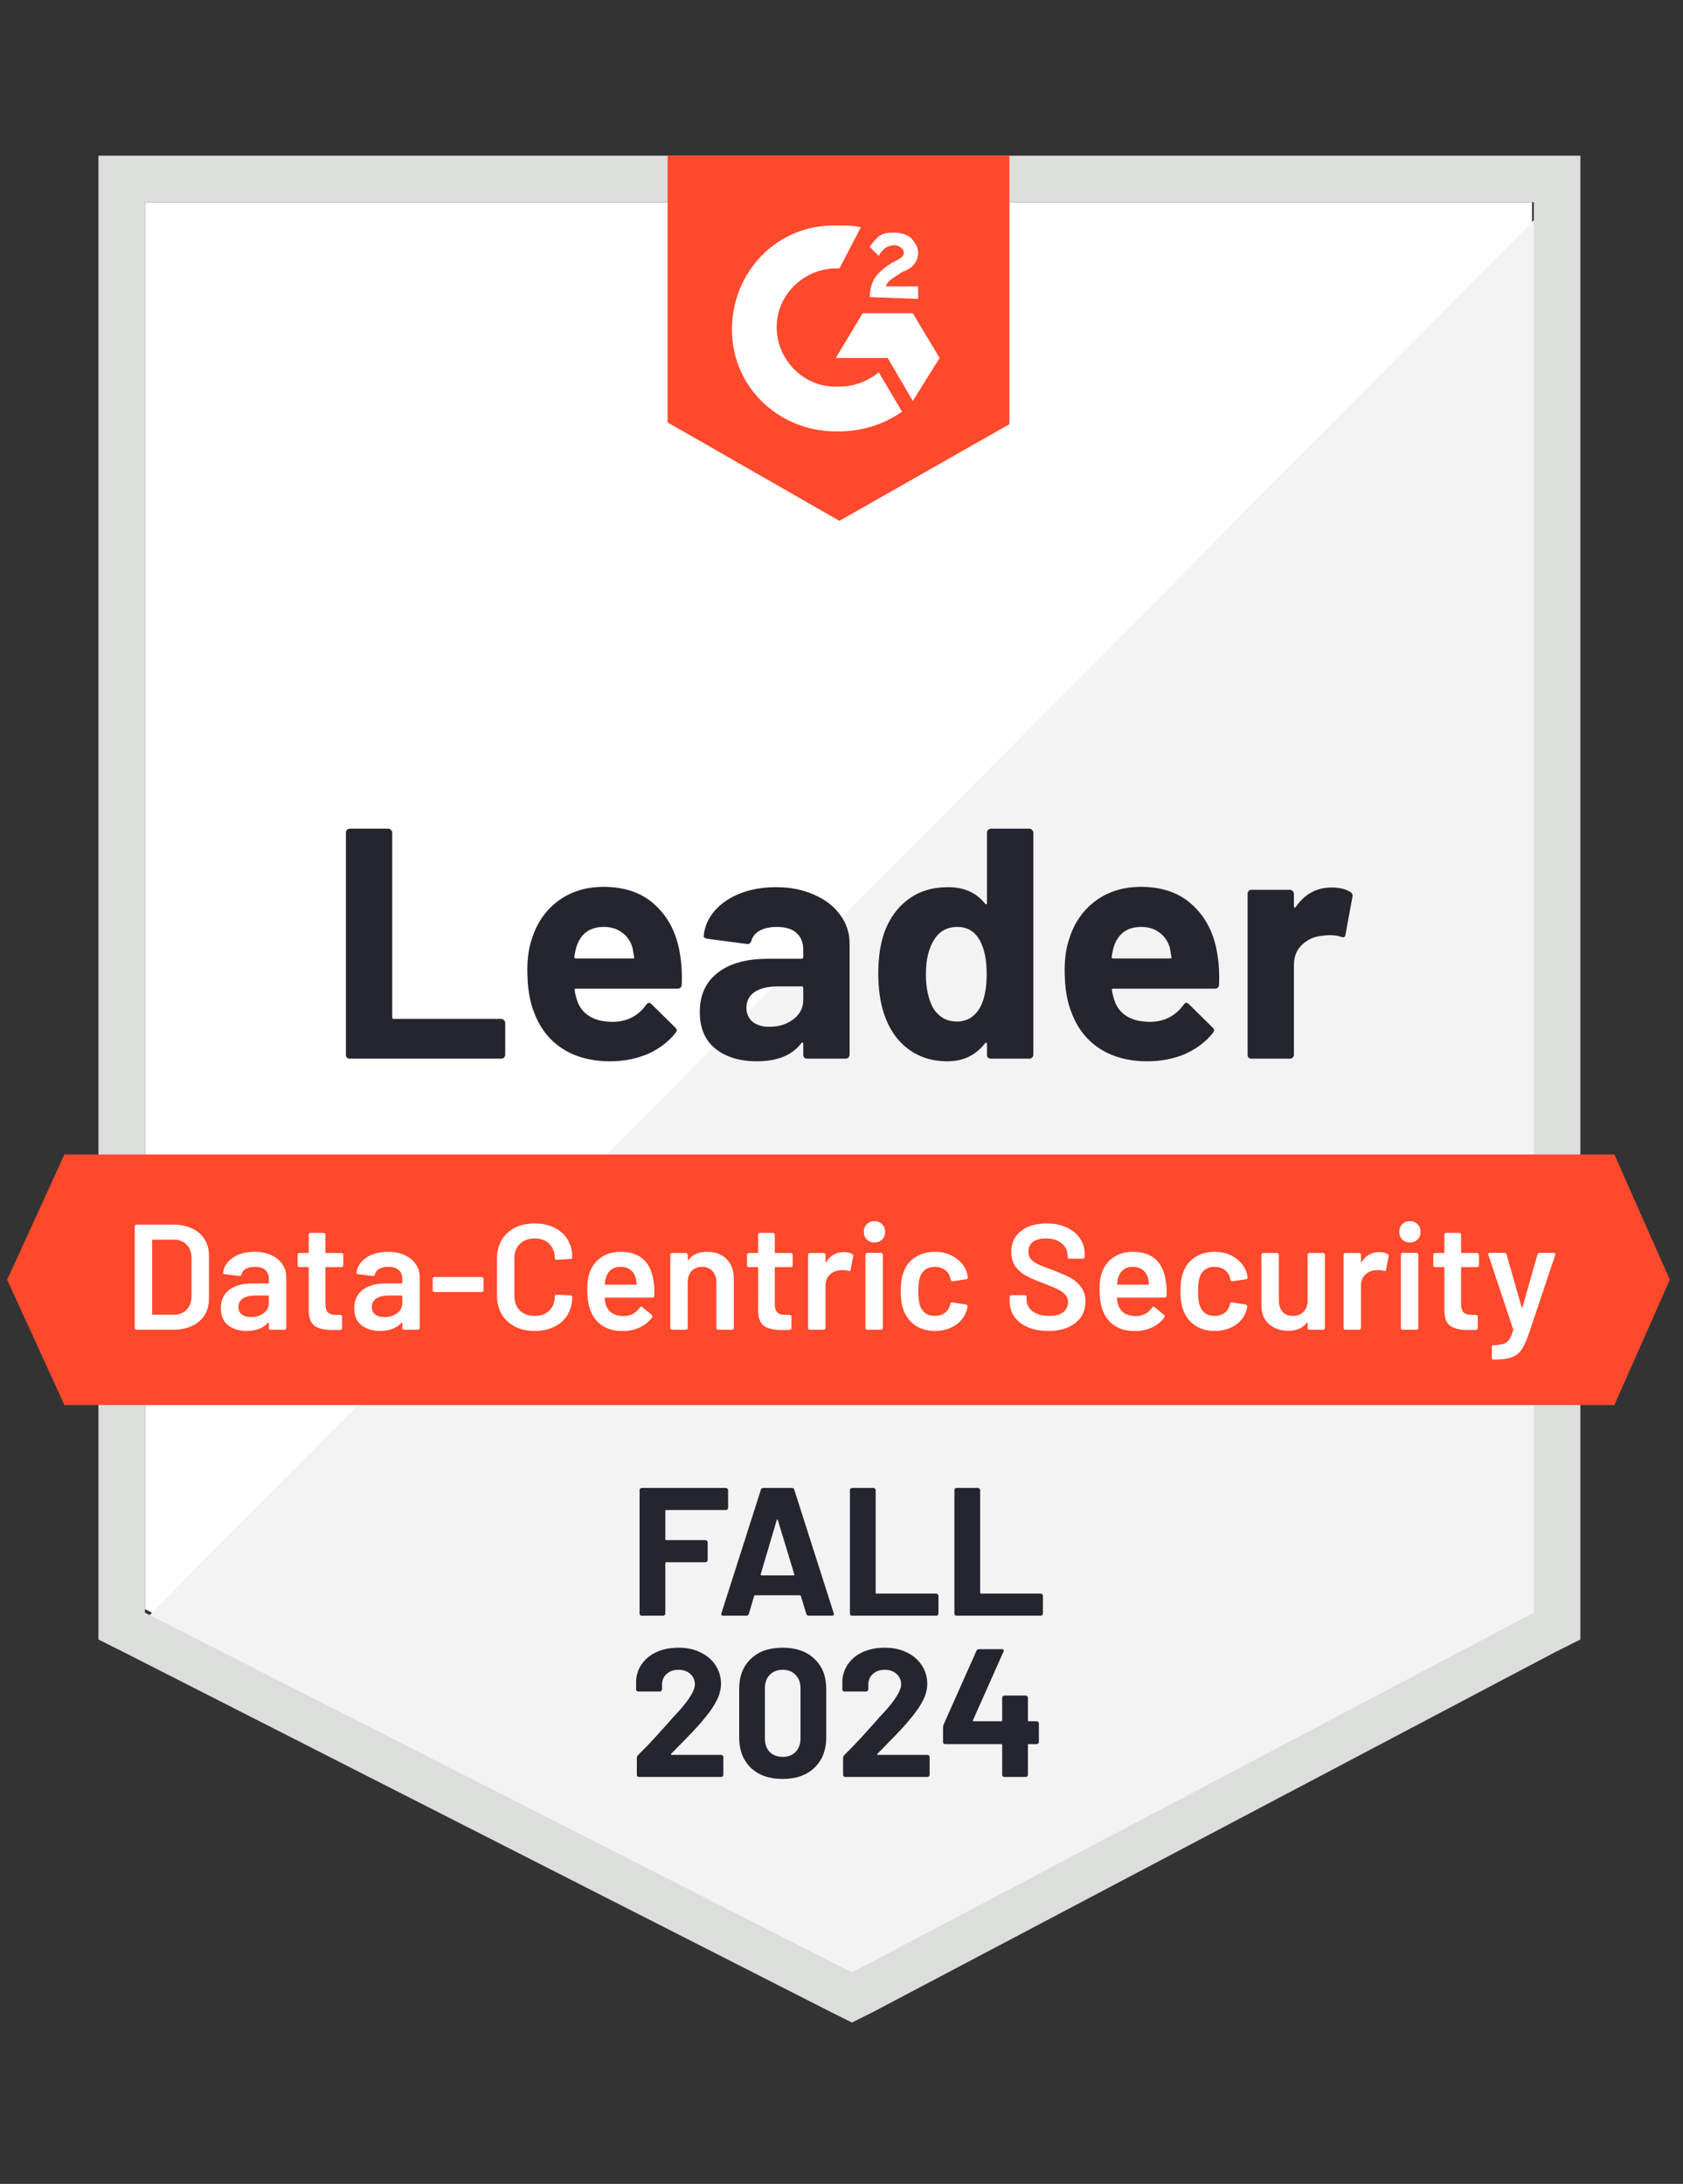
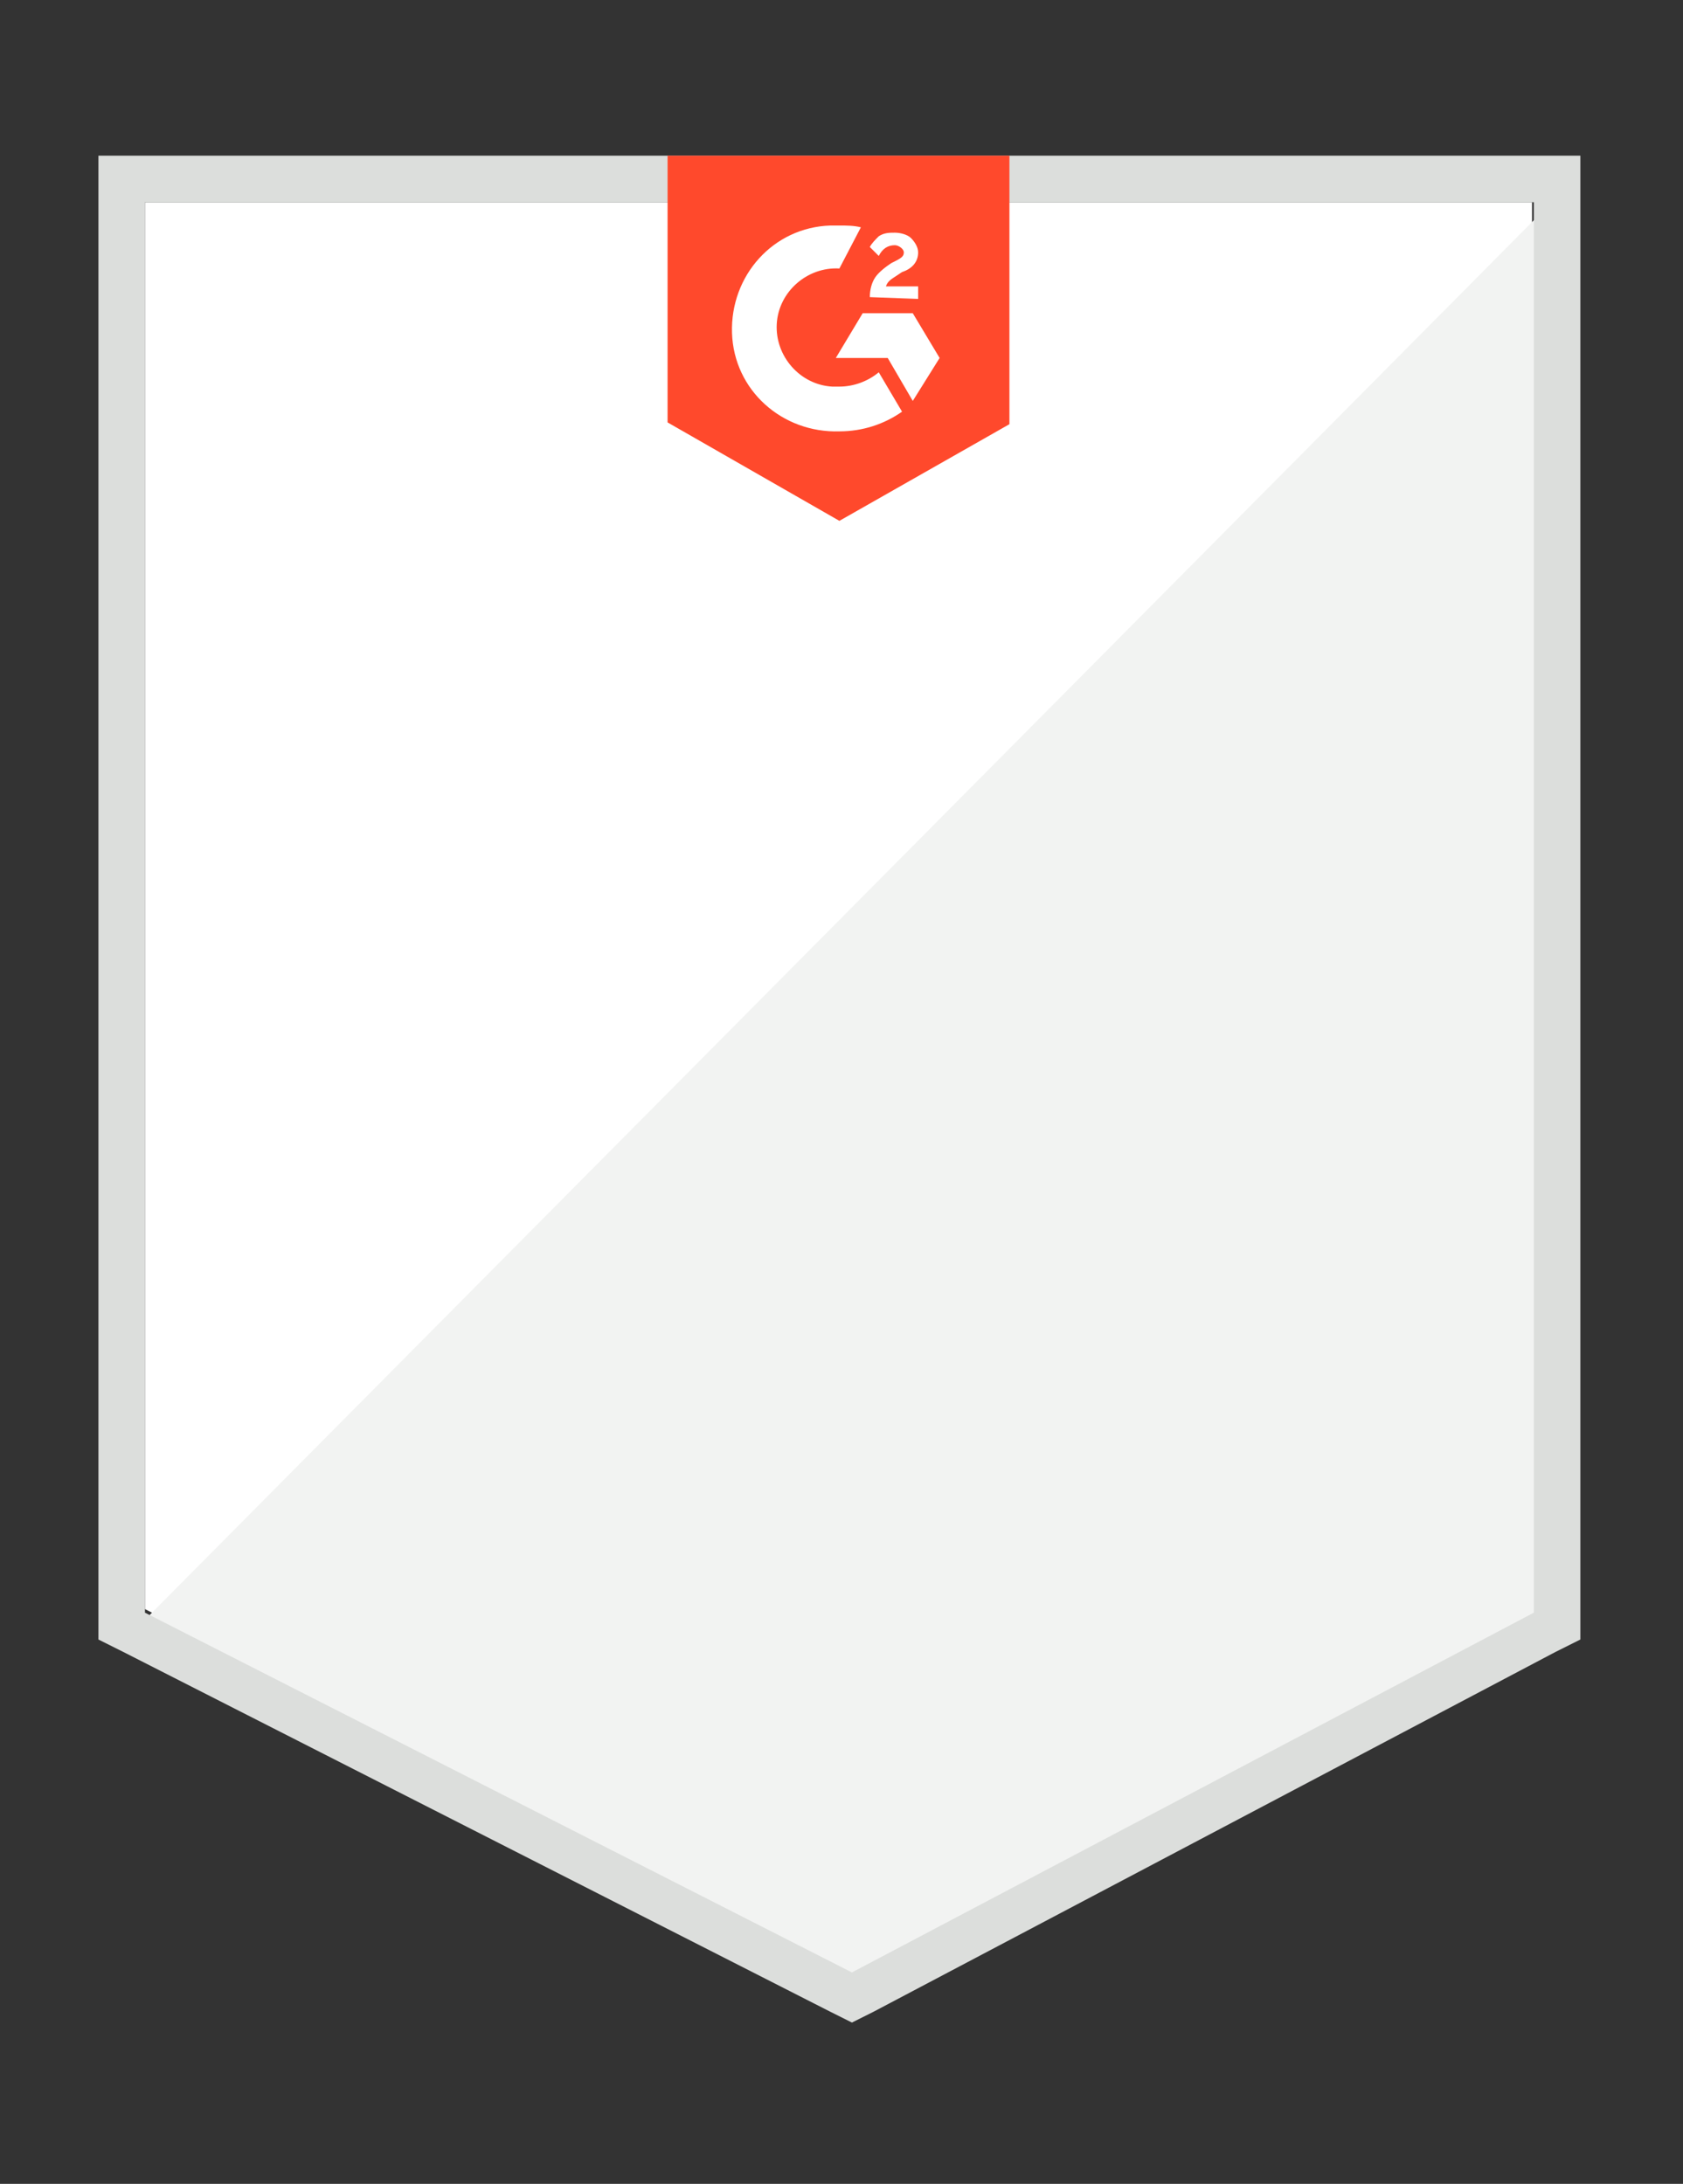
<svg xmlns="http://www.w3.org/2000/svg" width="1973" height="2560" viewBox="0 0 1973 2560" fill="none">
  <rect x="0" y="0" width="1973" height="2560" fill="#333333" stroke="none" />
  <path d="M169.95 1886.24L998.719 2307.96L1796.02 1886.24V237.092H169.95V1886.24Z" fill="white" />
  <path d="M1812.8 243.385L153.165 1915.61L1013.41 2341.53L1812.8 1932.39V243.385Z" fill="#F2F3F2" />
  <path d="M115.398 786.806V1921.9L144.773 1936.59L973.541 2358.32L998.719 2370.91L1023.9 2358.32L1823.29 1936.59L1852.67 1921.9V182.539H115.398V786.806ZM169.95 1890.43V237.091H1798.11V1890.43L998.719 2312.16L169.95 1890.43Z" fill="#DCDEDC" />
  <path d="M984.032 264.367C992.424 264.367 1000.82 264.367 1009.21 266.465L984.032 314.722C946.265 312.624 912.695 341.998 910.596 379.765C908.498 417.532 937.872 451.102 975.639 453.2H984.032C1000.82 453.2 1017.6 446.906 1030.19 436.415L1057.47 482.574C1036.49 497.261 1011.31 505.654 984.032 505.654C916.891 507.752 860.241 457.396 858.143 390.256C856.045 323.115 906.4 266.465 973.541 264.367H984.032V264.367ZM1070.06 367.176L1101.53 419.63L1070.06 469.985L1040.68 419.63H979.835L1011.31 367.176H1070.06ZM1019.7 348.293C1019.7 339.9 1021.8 331.508 1025.99 325.213C1030.19 318.919 1038.58 312.624 1044.88 308.428L1049.07 306.33C1057.47 302.134 1059.56 300.035 1059.56 295.839C1059.56 291.643 1053.27 287.446 1049.07 287.446C1040.68 287.446 1034.39 291.643 1030.19 300.035L1019.7 289.545C1021.8 285.348 1025.99 281.152 1030.19 276.956C1036.49 272.759 1042.78 272.759 1049.07 272.759C1055.37 272.759 1063.76 274.858 1067.96 279.054C1072.15 283.25 1076.35 289.545 1076.35 295.839C1076.35 306.33 1070.06 314.722 1057.47 318.919L1051.17 323.115C1044.88 327.311 1040.68 329.409 1038.58 335.704H1076.35V350.391L1019.7 348.293V348.293ZM984.032 610.561L1183.36 497.261V182.539H782.609V495.163L984.032 610.561Z" fill="#FF492C" />
-   <path d="M1892.53 1353.31H75.533L8.393 1500.18L75.533 1647.05H1892.53L1957.57 1500.18L1892.53 1353.31Z" fill="#FF492C" />
-   <path d="M410.125 1241C408.841 1241 407.686 1240.61 406.659 1239.84C405.888 1238.82 405.503 1237.66 405.503 1236.38V976.045C405.503 974.762 405.888 973.735 406.659 972.965C407.686 971.938 408.841 971.424 410.125 971.424H455.182C456.466 971.424 457.493 971.938 458.263 972.965C459.29 973.735 459.804 974.762 459.804 976.045V1192.48C459.804 1193.76 460.445 1194.4 461.729 1194.4H587.66C588.943 1194.4 589.97 1194.92 590.74 1195.94C591.767 1196.71 592.281 1197.74 592.281 1199.02V1236.38C592.281 1237.66 591.767 1238.82 590.74 1239.84C589.97 1240.61 588.943 1241 587.66 1241H410.125ZM797.646 1121.62C799.186 1131.37 799.7 1142.28 799.186 1154.35C798.93 1157.43 797.261 1158.97 794.18 1158.97H675.181C673.641 1158.97 673.128 1159.61 673.641 1160.9C674.411 1166.03 675.823 1171.17 677.877 1176.3C684.552 1190.68 698.16 1197.87 718.699 1197.87C735.13 1197.61 748.095 1190.94 757.595 1177.84C758.622 1176.3 759.777 1175.53 761.061 1175.53C761.831 1175.53 762.729 1176.05 763.756 1177.07L791.484 1204.41C792.768 1205.7 793.41 1206.85 793.41 1207.88C793.41 1208.39 792.896 1209.42 791.869 1210.96C783.397 1221.49 772.485 1229.7 759.135 1235.61C745.785 1241.26 731.151 1244.08 715.233 1244.08C693.153 1244.08 674.411 1239.07 659.007 1229.06C643.859 1219.05 632.948 1205.06 626.273 1187.08C620.881 1174.25 618.185 1157.43 618.185 1136.64C618.185 1122.51 620.111 1110.06 623.962 1099.28C629.867 1081.05 640.137 1066.55 654.771 1055.76C669.662 1044.98 687.248 1039.59 707.531 1039.59C733.204 1039.59 753.744 1047.03 769.148 1061.92C784.809 1076.82 794.308 1096.71 797.646 1121.62ZM707.916 1086.57C691.741 1086.57 681.086 1094.15 675.952 1109.29C674.925 1112.63 674.026 1116.74 673.256 1121.62C673.256 1122.9 673.898 1123.54 675.181 1123.54H741.805C743.346 1123.54 743.859 1122.9 743.346 1121.62C742.062 1114.17 741.42 1110.58 741.42 1110.83C739.109 1103.13 735.002 1097.23 729.097 1093.12C723.448 1088.75 716.388 1086.57 707.916 1086.57ZM909.718 1039.97C926.406 1039.97 941.297 1042.93 954.391 1048.83C967.485 1054.48 977.626 1062.31 984.815 1072.32C992.26 1082.34 995.983 1093.5 995.983 1105.83V1236.38C995.983 1237.66 995.469 1238.82 994.442 1239.84C993.672 1240.61 992.645 1241 991.361 1241H946.304C945.02 1241 943.865 1240.61 942.838 1239.84C942.068 1238.82 941.682 1237.66 941.682 1236.38V1223.67C941.682 1222.9 941.426 1222.39 940.912 1222.13C940.399 1221.87 939.885 1222.13 939.372 1222.9C928.589 1237.02 911.259 1244.08 887.382 1244.08C867.357 1244.08 851.182 1239.2 838.858 1229.45C826.535 1219.69 820.373 1205.31 820.373 1186.31C820.373 1166.55 827.305 1151.27 841.169 1140.49C855.033 1129.45 874.802 1123.93 900.476 1123.93H939.757C941.041 1123.93 941.682 1123.29 941.682 1122V1113.53C941.682 1105.06 939.115 1098.51 933.98 1093.89C928.845 1089.01 921.143 1086.57 910.874 1086.57C902.915 1086.57 896.24 1087.98 890.848 1090.81C885.713 1093.63 882.376 1097.61 880.835 1102.75C880.065 1105.57 878.396 1106.85 875.829 1106.6L829.231 1100.44C826.15 1099.92 824.738 1098.77 824.995 1096.97C826.022 1086.19 830.258 1076.43 837.703 1067.7C845.405 1058.97 855.418 1052.17 867.742 1047.29C880.322 1042.41 894.314 1039.97 909.718 1039.97ZM902.016 1203.64C913.056 1203.64 922.427 1200.69 930.129 1194.79C937.831 1188.88 941.682 1181.31 941.682 1172.07V1158.2C941.682 1156.92 941.041 1156.28 939.757 1156.28H912.029C900.476 1156.28 891.362 1158.46 884.686 1162.82C878.268 1167.19 875.059 1173.35 875.059 1181.31C875.059 1188.24 877.498 1193.76 882.376 1197.87C887.254 1201.72 893.801 1203.64 902.016 1203.64ZM1157.08 976.045C1157.08 974.762 1157.47 973.735 1158.24 972.965C1159.26 971.938 1160.42 971.424 1161.7 971.424H1206.76C1208.04 971.424 1209.07 971.938 1209.84 972.965C1210.87 973.735 1211.38 974.762 1211.38 976.045V1236.38C1211.38 1237.66 1210.87 1238.82 1209.84 1239.84C1209.07 1240.61 1208.04 1241 1206.76 1241H1161.7C1160.42 1241 1159.26 1240.61 1158.24 1239.84C1157.47 1238.82 1157.08 1237.66 1157.08 1236.38V1223.67C1157.08 1222.9 1156.82 1222.51 1156.31 1222.51C1155.8 1222.26 1155.28 1222.39 1154.77 1222.9C1143.99 1237.02 1129.23 1244.08 1110.48 1244.08C1092.51 1244.08 1076.98 1239.07 1063.89 1229.06C1051.05 1219.05 1041.81 1205.31 1036.16 1187.86C1031.79 1174.5 1029.61 1158.97 1029.61 1141.26C1029.61 1123.03 1031.92 1107.11 1036.54 1093.5C1042.45 1077.07 1051.69 1064.11 1064.27 1054.61C1077.11 1044.85 1092.9 1039.97 1111.64 1039.97C1130.12 1039.97 1144.5 1046.39 1154.77 1059.23C1155.28 1060 1155.8 1060.26 1156.31 1060C1156.82 1059.74 1157.08 1059.23 1157.08 1058.46V976.045ZM1148.99 1180.92C1154.13 1171.42 1156.7 1158.46 1156.7 1142.03C1156.7 1124.83 1153.87 1111.35 1148.22 1101.59C1142.32 1091.58 1133.72 1086.57 1122.42 1086.57C1110.35 1086.57 1101.24 1091.58 1095.08 1101.59C1088.66 1111.6 1085.45 1125.21 1085.45 1142.41C1085.45 1157.82 1088.15 1170.65 1093.54 1180.92C1099.96 1191.96 1109.46 1197.48 1122.04 1197.48C1133.59 1197.48 1142.58 1191.96 1148.99 1180.92ZM1427.58 1121.62C1429.12 1131.37 1429.64 1142.28 1429.12 1154.35C1428.87 1157.43 1427.2 1158.97 1424.12 1158.97H1305.12C1303.58 1158.97 1303.07 1159.61 1303.58 1160.9C1304.35 1166.03 1305.76 1171.17 1307.82 1176.3C1314.49 1190.68 1328.1 1197.87 1348.64 1197.87C1365.07 1197.61 1378.03 1190.94 1387.53 1177.84C1388.56 1176.3 1389.71 1175.53 1391 1175.53C1391.77 1175.53 1392.67 1176.05 1393.69 1177.07L1421.42 1204.41C1422.71 1205.7 1423.35 1206.85 1423.35 1207.88C1423.35 1208.39 1422.83 1209.42 1421.81 1210.96C1413.33 1221.49 1402.42 1229.7 1389.07 1235.61C1375.72 1241.26 1361.09 1244.08 1345.17 1244.08C1323.09 1244.08 1304.35 1239.07 1288.94 1229.06C1273.8 1219.05 1262.89 1205.06 1256.21 1187.08C1250.82 1174.25 1248.12 1157.43 1248.12 1136.64C1248.12 1122.51 1250.05 1110.06 1253.9 1099.28C1259.8 1081.05 1270.07 1066.55 1284.71 1055.76C1299.6 1044.98 1317.19 1039.59 1337.47 1039.59C1363.14 1039.59 1383.68 1047.03 1399.09 1061.92C1414.75 1076.82 1424.25 1096.71 1427.58 1121.62ZM1337.85 1086.57C1321.68 1086.57 1311.02 1094.15 1305.89 1109.29C1304.86 1112.63 1303.96 1116.74 1303.19 1121.62C1303.19 1122.9 1303.84 1123.54 1305.12 1123.54H1371.74C1373.28 1123.54 1373.8 1122.9 1373.28 1121.62C1372 1114.17 1371.36 1110.58 1371.36 1110.83C1369.05 1103.13 1364.94 1097.23 1359.03 1093.12C1353.39 1088.75 1346.33 1086.57 1337.85 1086.57ZM1561.18 1040.36C1570.42 1040.36 1577.74 1042.16 1583.13 1045.75C1585.18 1046.78 1585.95 1048.7 1585.44 1051.53L1577.35 1095.43C1577.1 1098.51 1575.3 1099.41 1571.96 1098.12C1568.11 1096.84 1563.62 1096.2 1558.48 1096.2C1556.43 1096.2 1553.6 1096.46 1550.01 1096.97C1540.77 1097.74 1532.94 1101.21 1526.52 1107.37C1520.1 1113.27 1516.89 1121.23 1516.89 1131.24V1236.38C1516.89 1237.66 1516.38 1238.82 1515.35 1239.84C1514.58 1240.61 1513.55 1241 1512.27 1241H1467.21C1465.93 1241 1464.77 1240.61 1463.74 1239.84C1462.97 1238.82 1462.59 1237.66 1462.59 1236.38V1047.68C1462.59 1046.39 1462.97 1045.36 1463.74 1044.59C1464.77 1043.57 1465.93 1043.05 1467.21 1043.05H1512.27C1513.55 1043.05 1514.58 1043.57 1515.35 1044.59C1516.38 1045.36 1516.89 1046.39 1516.89 1047.68V1062.31C1516.89 1063.08 1517.15 1063.59 1517.66 1063.85C1518.17 1064.11 1518.56 1063.98 1518.82 1063.47C1529.34 1048.06 1543.46 1040.36 1561.18 1040.36Z" fill="#252530" />
-   <path d="M160.105 1558.76C159.518 1558.76 158.99 1558.58 158.521 1558.23C158.169 1557.76 157.993 1557.23 157.993 1556.65V1437.67C157.993 1437.09 158.169 1436.62 158.521 1436.26C158.99 1435.79 159.518 1435.56 160.105 1435.56H203.049C211.38 1435.56 218.713 1437.03 225.049 1439.96C231.385 1442.89 236.254 1447.12 239.657 1452.63C243.177 1458.03 244.937 1464.37 244.937 1471.64V1522.68C244.937 1529.95 243.177 1536.35 239.657 1541.86C236.254 1547.26 231.385 1551.43 225.049 1554.36C218.713 1557.29 211.38 1558.76 203.049 1558.76H160.105ZM178.409 1540.28C178.409 1540.87 178.702 1541.16 179.289 1541.16H203.929C210.148 1541.16 215.076 1539.22 218.713 1535.35C222.468 1531.36 224.404 1526.08 224.521 1519.51V1474.98C224.521 1468.3 222.644 1463.02 218.889 1459.14C215.134 1455.15 210.089 1453.16 203.753 1453.16H179.289C178.702 1453.16 178.409 1453.45 178.409 1454.04V1540.28ZM298.486 1467.42C305.878 1467.42 312.39 1468.71 318.022 1471.29C323.654 1473.87 327.996 1477.45 331.046 1482.02C334.097 1486.48 335.622 1491.59 335.622 1497.34V1556.65C335.622 1557.23 335.388 1557.76 334.918 1558.23C334.566 1558.58 334.097 1558.76 333.51 1558.76H317.318C316.732 1558.76 316.204 1558.58 315.734 1558.23C315.382 1557.76 315.206 1557.23 315.206 1556.65V1551.02C315.206 1550.66 315.089 1550.49 314.854 1550.49C314.62 1550.37 314.385 1550.43 314.15 1550.66C308.401 1557 300.07 1560.17 289.158 1560.17C280.358 1560.17 273.084 1557.94 267.334 1553.48C261.702 1549.02 258.886 1542.39 258.886 1533.59C258.886 1524.44 262.054 1517.34 268.39 1512.3C274.844 1507.13 283.878 1504.55 295.494 1504.55H314.326C314.913 1504.55 315.206 1504.26 315.206 1503.67V1499.45C315.206 1494.87 313.857 1491.35 311.158 1488.89C308.46 1486.31 304.412 1485.02 299.014 1485.02C294.556 1485.02 290.918 1485.84 288.102 1487.48C285.404 1489.01 283.702 1491.18 282.998 1493.99C282.646 1495.4 281.825 1495.99 280.534 1495.75L263.462 1493.64C262.876 1493.52 262.348 1493.35 261.878 1493.11C261.526 1492.76 261.409 1492.35 261.526 1491.88C262.465 1484.72 266.278 1478.86 272.966 1474.28C279.772 1469.7 288.278 1467.42 298.486 1467.42ZM294.262 1543.98C300.012 1543.98 304.94 1542.45 309.046 1539.4C313.153 1536.35 315.206 1532.48 315.206 1527.78V1519.51C315.206 1518.93 314.913 1518.63 314.326 1518.63H299.542C293.324 1518.63 288.396 1519.81 284.758 1522.15C281.238 1524.5 279.478 1527.84 279.478 1532.18C279.478 1535.94 280.828 1538.87 283.526 1540.98C286.342 1542.98 289.921 1543.98 294.262 1543.98ZM402.441 1483.26C402.441 1483.84 402.206 1484.37 401.737 1484.84C401.385 1485.19 400.915 1485.37 400.329 1485.37H382.377C381.79 1485.37 381.497 1485.66 381.497 1486.25V1528.66C381.497 1533.12 382.435 1536.35 384.313 1538.34C386.307 1540.34 389.417 1541.34 393.641 1541.34H398.921C399.507 1541.34 399.977 1541.57 400.329 1542.04C400.798 1542.39 401.033 1542.86 401.033 1543.45V1556.65C401.033 1557.94 400.329 1558.7 398.921 1558.94L389.769 1559.11C380.499 1559.11 373.577 1557.53 369.001 1554.36C364.425 1551.19 362.078 1545.21 361.961 1536.41V1486.25C361.961 1485.66 361.667 1485.37 361.081 1485.37H351.049C350.462 1485.37 349.934 1485.19 349.465 1484.84C349.113 1484.37 348.937 1483.84 348.937 1483.26V1470.94C348.937 1470.35 349.113 1469.88 349.465 1469.53C349.934 1469.06 350.462 1468.82 351.049 1468.82H361.081C361.667 1468.82 361.961 1468.53 361.961 1467.94V1447.35C361.961 1446.77 362.137 1446.3 362.489 1445.94C362.958 1445.47 363.486 1445.24 364.073 1445.24H379.385C379.971 1445.24 380.441 1445.47 380.793 1445.94C381.262 1446.3 381.497 1446.77 381.497 1447.35V1467.94C381.497 1468.53 381.79 1468.82 382.377 1468.82H400.329C400.915 1468.82 401.385 1469.06 401.737 1469.53C402.206 1469.88 402.441 1470.35 402.441 1470.94V1483.26ZM454.893 1467.42C462.285 1467.42 468.797 1468.71 474.429 1471.29C480.061 1473.87 484.402 1477.45 487.453 1482.02C490.503 1486.48 492.029 1491.59 492.029 1497.34V1556.65C492.029 1557.23 491.794 1557.76 491.325 1558.23C490.973 1558.58 490.503 1558.76 489.917 1558.76H473.725C473.138 1558.76 472.61 1558.58 472.141 1558.23C471.789 1557.76 471.613 1557.23 471.613 1556.65V1551.02C471.613 1550.66 471.495 1550.49 471.261 1550.49C471.026 1550.37 470.791 1550.43 470.557 1550.66C464.807 1557 456.477 1560.17 445.565 1560.17C436.765 1560.17 429.49 1557.94 423.741 1553.48C418.109 1549.02 415.293 1542.39 415.293 1533.59C415.293 1524.44 418.461 1517.34 424.797 1512.3C431.25 1507.13 440.285 1504.55 451.901 1504.55H470.733C471.319 1504.55 471.613 1504.26 471.613 1503.67V1499.45C471.613 1494.87 470.263 1491.35 467.565 1488.89C464.866 1486.31 460.818 1485.02 455.421 1485.02C450.962 1485.02 447.325 1485.84 444.509 1487.48C441.81 1489.01 440.109 1491.18 439.405 1493.99C439.053 1495.4 438.231 1495.99 436.941 1495.75L419.869 1493.64C419.282 1493.52 418.754 1493.35 418.285 1493.11C417.933 1492.76 417.815 1492.35 417.933 1491.88C418.871 1484.72 422.685 1478.86 429.373 1474.28C436.178 1469.7 444.685 1467.42 454.893 1467.42ZM450.669 1543.98C456.418 1543.98 461.346 1542.45 465.453 1539.4C469.559 1536.35 471.613 1532.48 471.613 1527.78V1519.51C471.613 1518.93 471.319 1518.63 470.733 1518.63H455.949C449.73 1518.63 444.802 1519.81 441.165 1522.15C437.645 1524.5 435.885 1527.84 435.885 1532.18C435.885 1535.94 437.234 1538.87 439.933 1540.98C442.749 1542.98 446.327 1543.98 450.669 1543.98ZM509.358 1514.58C508.771 1514.58 508.243 1514.41 507.774 1514.06C507.422 1513.59 507.246 1513.06 507.246 1512.47V1499.1C507.246 1498.51 507.422 1498.04 507.774 1497.69C508.243 1497.22 508.771 1496.98 509.358 1496.98H564.798C565.384 1496.98 565.854 1497.22 566.206 1497.69C566.675 1498.04 566.91 1498.51 566.91 1499.1V1512.47C566.91 1513.06 566.675 1513.59 566.206 1514.06C565.854 1514.41 565.384 1514.58 564.798 1514.58H509.358ZM626.802 1560.17C618.002 1560.17 610.258 1558.47 603.57 1555.06C596.882 1551.54 591.719 1546.67 588.082 1540.46C584.445 1534.24 582.626 1527.02 582.626 1518.81V1475.34C582.626 1467.12 584.445 1459.91 588.082 1453.69C591.719 1447.47 596.882 1442.66 603.57 1439.26C610.258 1435.85 618.002 1434.15 626.802 1434.15C635.485 1434.15 643.17 1435.79 649.858 1439.08C656.546 1442.37 661.709 1447 665.346 1452.98C668.983 1458.97 670.802 1465.89 670.802 1473.75C670.802 1474.34 670.567 1474.87 670.098 1475.34C669.746 1475.69 669.277 1475.86 668.69 1475.86L652.498 1476.74C651.09 1476.74 650.386 1476.1 650.386 1474.81C650.386 1467.89 648.215 1462.31 643.874 1458.09C639.65 1453.86 633.959 1451.75 626.802 1451.75C619.645 1451.75 613.895 1453.86 609.554 1458.09C605.213 1462.31 603.042 1467.89 603.042 1474.81V1519.69C603.042 1526.49 605.213 1532.01 609.554 1536.23C613.895 1540.46 619.645 1542.57 626.802 1542.57C633.959 1542.57 639.65 1540.51 643.874 1536.41C648.215 1532.18 650.386 1526.61 650.386 1519.69C650.386 1518.4 651.09 1517.75 652.498 1517.75L668.69 1518.46C669.277 1518.46 669.746 1518.63 670.098 1518.98C670.567 1519.34 670.802 1519.75 670.802 1520.22C670.802 1528.19 668.983 1535.23 665.346 1541.34C661.709 1547.32 656.546 1551.95 649.858 1555.24C643.17 1558.53 635.485 1560.17 626.802 1560.17ZM766.444 1503.67C766.914 1506.61 767.148 1509.89 767.148 1513.53L766.972 1518.98C766.972 1520.39 766.268 1521.1 764.86 1521.1H709.772C709.186 1521.1 708.892 1521.39 708.892 1521.98C709.244 1525.85 709.772 1528.49 710.476 1529.9C713.292 1538.34 720.156 1542.63 731.068 1542.74C739.047 1542.74 745.383 1539.46 750.076 1532.89C750.546 1532.18 751.132 1531.83 751.836 1531.83C752.306 1531.83 752.716 1532.01 753.068 1532.36L763.98 1541.34C765.036 1542.16 765.212 1543.1 764.508 1544.15C760.871 1549.31 756.002 1553.3 749.9 1556.12C743.916 1558.94 737.228 1560.34 729.836 1560.34C720.684 1560.34 712.882 1558.29 706.428 1554.18C700.092 1550.08 695.458 1544.33 692.524 1536.94C689.826 1530.6 688.476 1521.8 688.476 1510.54C688.476 1503.73 689.18 1498.22 690.588 1493.99C692.935 1485.78 697.335 1479.33 703.788 1474.63C710.359 1469.82 718.22 1467.42 727.372 1467.42C750.487 1467.42 763.511 1479.5 766.444 1503.67ZM727.372 1485.02C723.031 1485.02 719.394 1486.13 716.46 1488.36C713.644 1490.47 711.65 1493.46 710.476 1497.34C709.772 1499.33 709.303 1501.91 709.068 1505.08C708.834 1505.67 709.068 1505.96 709.772 1505.96H745.5C746.087 1505.96 746.38 1505.67 746.38 1505.08C746.146 1502.15 745.794 1499.92 745.324 1498.39C744.268 1494.17 742.156 1490.88 738.988 1488.54C735.938 1486.19 732.066 1485.02 727.372 1485.02ZM828.927 1467.42C838.431 1467.42 845.999 1470.23 851.631 1475.86C857.38 1481.5 860.255 1489.18 860.255 1498.92V1556.65C860.255 1557.23 860.02 1557.76 859.551 1558.23C859.199 1558.58 858.73 1558.76 858.143 1558.76H841.951C841.364 1558.76 840.836 1558.58 840.367 1558.23C840.015 1557.76 839.839 1557.23 839.839 1556.65V1503.14C839.839 1497.75 838.314 1493.41 835.263 1490.12C832.212 1486.72 828.164 1485.02 823.119 1485.02C818.074 1485.02 813.967 1486.66 810.799 1489.94C807.748 1493.23 806.223 1497.57 806.223 1502.97V1556.65C806.223 1557.23 805.988 1557.76 805.519 1558.23C805.167 1558.58 804.698 1558.76 804.111 1558.76H787.919C787.332 1558.76 786.804 1558.58 786.335 1558.23C785.983 1557.76 785.807 1557.23 785.807 1556.65V1470.94C785.807 1470.35 785.983 1469.88 786.335 1469.53C786.804 1469.06 787.332 1468.82 787.919 1468.82H804.111C804.698 1468.82 805.167 1469.06 805.519 1469.53C805.988 1469.88 806.223 1470.35 806.223 1470.94V1476.57C806.223 1476.92 806.34 1477.15 806.575 1477.27C806.81 1477.39 806.986 1477.27 807.103 1476.92C811.914 1470.58 819.188 1467.42 828.927 1467.42ZM929.237 1483.26C929.237 1483.84 929.003 1484.37 928.533 1484.84C928.181 1485.19 927.712 1485.37 927.125 1485.37H909.173C908.587 1485.37 908.293 1485.66 908.293 1486.25V1528.66C908.293 1533.12 909.232 1536.35 911.109 1538.34C913.104 1540.34 916.213 1541.34 920.437 1541.34H925.717C926.304 1541.34 926.773 1541.57 927.125 1542.04C927.595 1542.39 927.829 1542.86 927.829 1543.45V1556.65C927.829 1557.94 927.125 1558.7 925.717 1558.94L916.565 1559.11C907.296 1559.11 900.373 1557.53 895.797 1554.36C891.221 1551.19 888.875 1545.21 888.757 1536.41V1486.25C888.757 1485.66 888.464 1485.37 887.877 1485.37H877.845C877.259 1485.37 876.731 1485.19 876.261 1484.84C875.909 1484.37 875.733 1483.84 875.733 1483.26V1470.94C875.733 1470.35 875.909 1469.88 876.261 1469.53C876.731 1469.06 877.259 1468.82 877.845 1468.82H887.877C888.464 1468.82 888.757 1468.53 888.757 1467.94V1447.35C888.757 1446.77 888.933 1446.3 889.285 1445.94C889.755 1445.47 890.283 1445.24 890.869 1445.24H906.181C906.768 1445.24 907.237 1445.47 907.589 1445.94C908.059 1446.3 908.293 1446.77 908.293 1447.35V1467.94C908.293 1468.53 908.587 1468.82 909.173 1468.82H927.125C927.712 1468.82 928.181 1469.06 928.533 1469.53C929.003 1469.88 929.237 1470.35 929.237 1470.94V1483.26ZM989.258 1467.77C993.012 1467.77 996.298 1468.53 999.114 1470.06C1000.05 1470.53 1000.4 1471.41 1000.17 1472.7L997.178 1488.54C997.06 1489.94 996.239 1490.35 994.714 1489.77C992.954 1489.18 990.9 1488.89 988.554 1488.89C987.028 1488.89 985.855 1488.95 985.034 1489.06C980.106 1489.3 975.999 1491.06 972.714 1494.34C969.428 1497.51 967.786 1501.68 967.786 1506.84V1556.65C967.786 1557.23 967.551 1557.76 967.082 1558.23C966.73 1558.58 966.26 1558.76 965.674 1558.76H949.482C948.895 1558.76 948.367 1558.58 947.898 1558.23C947.546 1557.76 947.37 1557.23 947.37 1556.65V1470.94C947.37 1470.35 947.546 1469.88 947.898 1469.53C948.367 1469.06 948.895 1468.82 949.482 1468.82H965.674C966.26 1468.82 966.73 1469.06 967.082 1469.53C967.551 1469.88 967.786 1470.35 967.786 1470.94V1478.86C967.786 1479.33 967.844 1479.62 967.962 1479.74C968.196 1479.74 968.431 1479.56 968.666 1479.21C973.594 1471.58 980.458 1467.77 989.258 1467.77ZM1025.16 1456.5C1021.52 1456.5 1018.53 1455.33 1016.18 1452.98C1013.83 1450.64 1012.66 1447.65 1012.66 1444.01C1012.66 1440.37 1013.83 1437.38 1016.18 1435.03C1018.53 1432.69 1021.52 1431.51 1025.16 1431.51C1028.79 1431.51 1031.79 1432.69 1034.13 1435.03C1036.48 1437.38 1037.65 1440.37 1037.65 1444.01C1037.65 1447.65 1036.48 1450.64 1034.13 1452.98C1031.79 1455.33 1028.79 1456.5 1025.16 1456.5ZM1016.71 1558.76C1016.12 1558.76 1015.59 1558.58 1015.13 1558.23C1014.77 1557.76 1014.6 1557.23 1014.6 1556.65V1470.76C1014.6 1470.17 1014.77 1469.7 1015.13 1469.35C1015.59 1468.88 1016.12 1468.65 1016.71 1468.65H1032.9C1033.49 1468.65 1033.96 1468.88 1034.31 1469.35C1034.78 1469.7 1035.01 1470.17 1035.01 1470.76V1556.65C1035.01 1557.23 1034.78 1557.76 1034.31 1558.23C1033.96 1558.58 1033.49 1558.76 1032.9 1558.76H1016.71ZM1095.89 1560.17C1086.85 1560.17 1079.05 1557.88 1072.48 1553.3C1065.91 1548.61 1061.33 1542.33 1058.75 1534.47C1056.88 1529.19 1055.94 1522.15 1055.94 1513.35C1055.94 1504.9 1056.88 1497.98 1058.75 1492.58C1061.22 1484.84 1065.73 1478.74 1072.3 1474.28C1078.99 1469.7 1086.85 1467.42 1095.89 1467.42C1105.04 1467.42 1113.02 1469.7 1119.82 1474.28C1126.63 1478.86 1131.15 1484.61 1133.38 1491.53C1133.96 1493.41 1134.37 1495.28 1134.61 1497.16V1497.51C1134.61 1498.69 1133.96 1499.39 1132.67 1499.62L1116.83 1501.91H1116.48C1115.42 1501.91 1114.72 1501.33 1114.37 1500.15C1114.37 1499.57 1114.31 1499.1 1114.19 1498.74C1113.96 1497.81 1113.72 1496.98 1113.49 1496.28C1112.43 1492.99 1110.32 1490.3 1107.15 1488.18C1103.98 1486.07 1100.23 1485.02 1095.89 1485.02C1091.43 1485.02 1087.62 1486.19 1084.45 1488.54C1081.4 1490.77 1079.34 1493.87 1078.29 1497.86C1077.12 1501.62 1076.53 1506.84 1076.53 1513.53C1076.53 1519.98 1077.06 1525.2 1078.11 1529.19C1079.29 1533.3 1081.4 1536.58 1084.45 1539.05C1087.5 1541.39 1091.31 1542.57 1095.89 1542.57C1100.35 1542.57 1104.16 1541.45 1107.33 1539.22C1110.61 1536.88 1112.73 1533.77 1113.66 1529.9C1113.78 1529.66 1113.84 1529.37 1113.84 1529.02C1113.96 1528.9 1114.02 1528.72 1114.02 1528.49C1114.37 1527.08 1115.19 1526.49 1116.48 1526.73L1132.32 1529.19C1132.91 1529.31 1133.38 1529.6 1133.73 1530.07C1134.2 1530.42 1134.37 1530.95 1134.26 1531.66C1133.9 1533.53 1133.61 1534.88 1133.38 1535.7C1131.15 1543.21 1126.63 1549.2 1119.82 1553.66C1113.02 1558 1105.04 1560.17 1095.89 1560.17ZM1228.85 1560.17C1219.7 1560.17 1211.72 1558.7 1204.91 1555.77C1198.11 1552.83 1192.83 1548.73 1189.07 1543.45C1185.43 1538.17 1183.62 1531.95 1183.62 1524.79V1520.39C1183.62 1519.81 1183.79 1519.34 1184.14 1518.98C1184.61 1518.51 1185.14 1518.28 1185.73 1518.28H1201.39C1201.98 1518.28 1202.45 1518.51 1202.8 1518.98C1203.27 1519.34 1203.5 1519.81 1203.5 1520.39V1523.74C1203.5 1529.13 1205.91 1533.65 1210.72 1537.29C1215.53 1540.81 1222.1 1542.57 1230.43 1542.57C1237.59 1542.57 1242.99 1541.04 1246.62 1537.99C1250.26 1534.94 1252.08 1531.01 1252.08 1526.2C1252.08 1522.91 1251.08 1520.16 1249.09 1517.93C1247.09 1515.58 1244.22 1513.47 1240.46 1511.59C1236.83 1509.71 1231.31 1507.37 1223.92 1504.55C1215.59 1501.5 1208.84 1498.63 1203.68 1495.93C1198.52 1493.23 1194.18 1489.59 1190.66 1485.02C1187.25 1480.32 1185.55 1474.51 1185.55 1467.59C1185.55 1457.27 1189.31 1449.11 1196.82 1443.13C1204.32 1437.14 1214.36 1434.15 1226.91 1434.15C1235.71 1434.15 1243.46 1435.68 1250.14 1438.73C1256.95 1441.78 1262.23 1446.06 1265.98 1451.58C1269.74 1456.97 1271.62 1463.25 1271.62 1470.41V1473.4C1271.62 1473.99 1271.38 1474.51 1270.91 1474.98C1270.56 1475.34 1270.09 1475.51 1269.5 1475.51H1253.66C1253.08 1475.51 1252.55 1475.34 1252.08 1474.98C1251.73 1474.51 1251.55 1473.99 1251.55 1473.4V1471.46C1251.55 1465.95 1249.26 1461.31 1244.69 1457.56C1240.23 1453.69 1234.01 1451.75 1226.03 1451.75C1219.58 1451.75 1214.53 1453.1 1210.9 1455.8C1207.38 1458.5 1205.62 1462.31 1205.62 1467.24C1205.62 1470.76 1206.55 1473.63 1208.43 1475.86C1210.31 1478.09 1213.12 1480.15 1216.88 1482.02C1220.63 1483.78 1226.44 1486.07 1234.3 1488.89C1242.63 1492.06 1249.26 1494.93 1254.19 1497.51C1259.24 1500.09 1263.52 1503.73 1267.04 1508.42C1270.68 1513 1272.5 1518.75 1272.5 1525.67C1272.5 1536.23 1268.56 1544.62 1260.7 1550.84C1252.96 1557.06 1242.34 1560.17 1228.85 1560.17ZM1366.98 1503.67C1367.44 1506.61 1367.68 1509.89 1367.68 1513.53L1367.5 1518.98C1367.5 1520.39 1366.8 1521.1 1365.39 1521.1H1310.3C1309.72 1521.1 1309.42 1521.39 1309.42 1521.98C1309.78 1525.85 1310.3 1528.49 1311.01 1529.9C1313.82 1538.34 1320.69 1542.63 1331.6 1542.74C1339.58 1542.74 1345.91 1539.46 1350.61 1532.89C1351.08 1532.18 1351.66 1531.83 1352.37 1531.83C1352.84 1531.83 1353.25 1532.01 1353.6 1532.36L1364.51 1541.34C1365.57 1542.16 1365.74 1543.1 1365.04 1544.15C1361.4 1549.31 1356.53 1553.3 1350.43 1556.12C1344.45 1558.94 1337.76 1560.34 1330.37 1560.34C1321.22 1560.34 1313.41 1558.29 1306.96 1554.18C1300.62 1550.08 1295.99 1544.33 1293.06 1536.94C1290.36 1530.6 1289.01 1521.8 1289.01 1510.54C1289.01 1503.73 1289.71 1498.22 1291.12 1493.99C1293.47 1485.78 1297.87 1479.33 1304.32 1474.63C1310.89 1469.82 1318.75 1467.42 1327.9 1467.42C1351.02 1467.42 1364.04 1479.5 1366.98 1503.67ZM1327.9 1485.02C1323.56 1485.02 1319.92 1486.13 1316.99 1488.36C1314.18 1490.47 1312.18 1493.46 1311.01 1497.34C1310.3 1499.33 1309.83 1501.91 1309.6 1505.08C1309.36 1505.67 1309.6 1505.96 1310.3 1505.96H1346.03C1346.62 1505.96 1346.91 1505.67 1346.91 1505.08C1346.68 1502.15 1346.32 1499.92 1345.86 1498.39C1344.8 1494.17 1342.69 1490.88 1339.52 1488.54C1336.47 1486.19 1332.6 1485.02 1327.9 1485.02ZM1423.83 1560.17C1414.79 1560.17 1406.99 1557.88 1400.42 1553.3C1393.85 1548.61 1389.27 1542.33 1386.69 1534.47C1384.81 1529.19 1383.87 1522.15 1383.87 1513.35C1383.87 1504.9 1384.81 1497.98 1386.69 1492.58C1389.15 1484.84 1393.67 1478.74 1400.24 1474.28C1406.93 1469.7 1414.79 1467.42 1423.83 1467.42C1432.98 1467.42 1440.96 1469.7 1447.76 1474.28C1454.57 1478.86 1459.08 1484.61 1461.31 1491.53C1461.9 1493.41 1462.31 1495.28 1462.55 1497.16V1497.51C1462.55 1498.69 1461.9 1499.39 1460.61 1499.62L1444.77 1501.91H1444.42C1443.36 1501.91 1442.66 1501.33 1442.31 1500.15C1442.31 1499.57 1442.25 1499.1 1442.13 1498.74C1441.9 1497.81 1441.66 1496.98 1441.43 1496.28C1440.37 1492.99 1438.26 1490.3 1435.09 1488.18C1431.92 1486.07 1428.17 1485.02 1423.83 1485.02C1419.37 1485.02 1415.55 1486.19 1412.39 1488.54C1409.34 1490.77 1407.28 1493.87 1406.23 1497.86C1405.05 1501.62 1404.47 1506.84 1404.47 1513.53C1404.47 1519.98 1404.99 1525.2 1406.05 1529.19C1407.22 1533.3 1409.34 1536.58 1412.39 1539.05C1415.44 1541.39 1419.25 1542.57 1423.83 1542.57C1428.28 1542.57 1432.1 1541.45 1435.27 1539.22C1438.55 1536.88 1440.66 1533.77 1441.6 1529.9C1441.72 1529.66 1441.78 1529.37 1441.78 1529.02C1441.9 1528.9 1441.95 1528.72 1441.95 1528.49C1442.31 1527.08 1443.13 1526.49 1444.42 1526.73L1460.26 1529.19C1460.84 1529.31 1461.31 1529.6 1461.67 1530.07C1462.14 1530.42 1462.31 1530.95 1462.19 1531.66C1461.84 1533.53 1461.55 1534.88 1461.31 1535.7C1459.08 1543.21 1454.57 1549.2 1447.76 1553.66C1440.96 1558 1432.98 1560.17 1423.83 1560.17ZM1532.99 1470.94C1532.99 1470.35 1533.17 1469.88 1533.52 1469.53C1533.99 1469.06 1534.52 1468.82 1535.1 1468.82H1551.12C1551.7 1468.82 1552.17 1469.06 1552.53 1469.53C1553 1469.88 1553.23 1470.35 1553.23 1470.94V1556.65C1553.23 1557.23 1553 1557.76 1552.53 1558.23C1552.17 1558.58 1551.7 1558.76 1551.12 1558.76H1535.1C1534.52 1558.76 1533.99 1558.58 1533.52 1558.23C1533.17 1557.76 1532.99 1557.23 1532.99 1556.65V1551.02C1532.99 1550.66 1532.87 1550.43 1532.64 1550.31C1532.4 1550.19 1532.17 1550.31 1531.93 1550.66C1527.12 1556.88 1519.91 1559.99 1510.29 1559.99C1501.37 1559.99 1493.86 1557.41 1487.76 1552.25C1481.77 1547.09 1478.78 1539.75 1478.78 1530.25V1470.94C1478.78 1470.35 1478.96 1469.88 1479.31 1469.53C1479.78 1469.06 1480.31 1468.82 1480.89 1468.82H1497.09C1497.67 1468.82 1498.14 1469.06 1498.49 1469.53C1498.96 1469.88 1499.2 1470.35 1499.2 1470.94V1524.44C1499.2 1529.95 1500.61 1534.35 1503.42 1537.64C1506.36 1540.93 1510.4 1542.57 1515.57 1542.57C1520.85 1542.57 1525.07 1540.93 1528.24 1537.64C1531.41 1534.35 1532.99 1529.95 1532.99 1524.44V1470.94ZM1616.95 1467.77C1620.7 1467.77 1623.99 1468.53 1626.8 1470.06C1627.74 1470.53 1628.09 1471.41 1627.86 1472.7L1624.87 1488.54C1624.75 1489.94 1623.93 1490.35 1622.4 1489.77C1620.64 1489.18 1618.59 1488.89 1616.24 1488.89C1614.72 1488.89 1613.54 1488.95 1612.72 1489.06C1607.79 1489.3 1603.69 1491.06 1600.4 1494.34C1597.12 1497.51 1595.47 1501.68 1595.47 1506.84V1556.65C1595.47 1557.23 1595.24 1557.76 1594.77 1558.23C1594.42 1558.58 1593.95 1558.76 1593.36 1558.76H1577.17C1576.58 1558.76 1576.05 1558.58 1575.59 1558.23C1575.23 1557.76 1575.06 1557.23 1575.06 1556.65V1470.94C1575.06 1470.35 1575.23 1469.88 1575.59 1469.53C1576.05 1469.06 1576.58 1468.82 1577.17 1468.82H1593.36C1593.95 1468.82 1594.42 1469.06 1594.77 1469.53C1595.24 1469.88 1595.47 1470.35 1595.47 1470.94V1478.86C1595.47 1479.33 1595.53 1479.62 1595.65 1479.74C1595.88 1479.74 1596.12 1479.56 1596.35 1479.21C1601.28 1471.58 1608.15 1467.77 1616.95 1467.77ZM1652.84 1456.5C1649.21 1456.5 1646.22 1455.33 1643.87 1452.98C1641.52 1450.64 1640.35 1447.65 1640.35 1444.01C1640.35 1440.37 1641.52 1437.38 1643.87 1435.03C1646.22 1432.69 1649.21 1431.51 1652.84 1431.51C1656.48 1431.51 1659.47 1432.69 1661.82 1435.03C1664.17 1437.38 1665.34 1440.37 1665.34 1444.01C1665.34 1447.65 1664.17 1450.64 1661.82 1452.98C1659.47 1455.33 1656.48 1456.5 1652.84 1456.5ZM1644.4 1558.76C1643.81 1558.76 1643.28 1558.58 1642.81 1558.23C1642.46 1557.76 1642.28 1557.23 1642.28 1556.65V1470.76C1642.28 1470.17 1642.46 1469.7 1642.81 1469.35C1643.28 1468.88 1643.81 1468.65 1644.4 1468.65H1660.59C1661.18 1468.65 1661.64 1468.88 1662 1469.35C1662.47 1469.7 1662.7 1470.17 1662.7 1470.76V1556.65C1662.7 1557.23 1662.47 1557.76 1662 1558.23C1661.64 1558.58 1661.18 1558.76 1660.59 1558.76H1644.4ZM1733.78 1483.26C1733.78 1483.84 1733.55 1484.37 1733.08 1484.84C1732.73 1485.19 1732.26 1485.37 1731.67 1485.37H1713.72C1713.13 1485.37 1712.84 1485.66 1712.84 1486.25V1528.66C1712.84 1533.12 1713.78 1536.35 1715.66 1538.34C1717.65 1540.34 1720.76 1541.34 1724.98 1541.34H1730.26C1730.85 1541.34 1731.32 1541.57 1731.67 1542.04C1732.14 1542.39 1732.38 1542.86 1732.38 1543.45V1556.65C1732.38 1557.94 1731.67 1558.7 1730.26 1558.94L1721.11 1559.11C1711.84 1559.11 1704.92 1557.53 1700.34 1554.36C1695.77 1551.19 1693.42 1545.21 1693.3 1536.41V1486.25C1693.3 1485.66 1693.01 1485.37 1692.42 1485.37H1682.39C1681.81 1485.37 1681.28 1485.19 1680.81 1484.84C1680.46 1484.37 1680.28 1483.84 1680.28 1483.26V1470.94C1680.28 1470.35 1680.46 1469.88 1680.81 1469.53C1681.28 1469.06 1681.81 1468.82 1682.39 1468.82H1692.42C1693.01 1468.82 1693.3 1468.53 1693.3 1467.94V1447.35C1693.3 1446.77 1693.48 1446.3 1693.83 1445.94C1694.3 1445.47 1694.83 1445.24 1695.42 1445.24H1710.73C1711.31 1445.24 1711.78 1445.47 1712.14 1445.94C1712.61 1446.3 1712.84 1446.77 1712.84 1447.35V1467.94C1712.84 1468.53 1713.13 1468.82 1713.72 1468.82H1731.67C1732.26 1468.82 1732.73 1469.06 1733.08 1469.53C1733.55 1469.88 1733.78 1470.35 1733.78 1470.94V1483.26ZM1750.16 1593.78C1749.8 1593.78 1749.51 1593.55 1749.28 1593.08C1749.04 1592.73 1748.92 1592.26 1748.92 1591.67V1579C1748.92 1578.41 1749.1 1577.89 1749.45 1577.42C1749.92 1577.06 1750.45 1576.89 1751.04 1576.89H1751.21C1756.02 1576.77 1759.78 1576.24 1762.48 1575.3C1765.18 1574.48 1767.4 1572.84 1769.16 1570.38C1770.92 1567.91 1772.51 1564.22 1773.92 1559.29C1774.03 1559.05 1774.03 1558.7 1773.92 1558.23L1744.88 1471.11C1744.76 1470.88 1744.7 1470.58 1744.7 1470.23C1744.7 1469.18 1745.29 1468.65 1746.46 1468.65H1763.71C1765 1468.65 1765.82 1469.23 1766.17 1470.41L1783.77 1532.36C1783.89 1532.71 1784.07 1532.89 1784.3 1532.89C1784.54 1532.89 1784.71 1532.71 1784.83 1532.36L1802.43 1470.41C1802.78 1469.23 1803.6 1468.65 1804.89 1468.65H1821.61C1822.32 1468.65 1822.79 1468.88 1823.02 1469.35C1823.37 1469.7 1823.43 1470.29 1823.2 1471.11L1792.22 1563.69C1789.29 1572.02 1786.41 1578.24 1783.6 1582.34C1780.78 1586.45 1776.91 1589.38 1771.98 1591.14C1767.17 1592.9 1760.31 1593.78 1751.39 1593.78H1750.16Z" fill="white" />
-   <path d="M853.578 1767.53C853.578 1768.24 853.293 1768.88 852.722 1769.45C852.294 1769.88 851.724 1770.09 851.01 1770.09H781.032C780.319 1770.09 779.962 1770.45 779.962 1771.16V1804.33C779.962 1805.05 780.319 1805.4 781.032 1805.4H827.042C827.756 1805.4 828.326 1805.69 828.754 1806.26C829.325 1806.69 829.61 1807.26 829.61 1807.97V1828.73C829.61 1829.44 829.325 1830.09 828.754 1830.66C828.326 1831.08 827.756 1831.3 827.042 1831.3H781.032C780.319 1831.3 779.962 1831.65 779.962 1832.37V1891.43C779.962 1892.15 779.677 1892.79 779.106 1893.36C778.678 1893.79 778.108 1894 777.394 1894H752.356C751.643 1894 751.001 1893.79 750.43 1893.36C750.002 1892.79 749.788 1892.15 749.788 1891.43V1746.77C749.788 1746.05 750.002 1745.48 750.43 1745.06C751.001 1744.49 751.643 1744.2 752.356 1744.2H851.01C851.724 1744.2 852.294 1744.49 852.722 1745.06C853.293 1745.48 853.578 1746.05 853.578 1746.77V1767.53ZM948.048 1894C946.621 1894 945.694 1893.29 945.266 1891.86L938.846 1870.89C938.56 1870.32 938.204 1870.03 937.776 1870.03H885.132C884.704 1870.03 884.347 1870.32 884.062 1870.89L877.856 1891.86C877.428 1893.29 876.5 1894 875.074 1894H847.896C847.04 1894 846.398 1893.79 845.97 1893.36C845.542 1892.79 845.47 1892 845.756 1891L891.98 1746.34C892.408 1744.91 893.335 1744.2 894.762 1744.2H928.36C929.786 1744.2 930.714 1744.91 931.142 1746.34L977.366 1891C977.508 1891.29 977.58 1891.65 977.58 1892.07C977.58 1893.36 976.795 1894 975.226 1894H948.048ZM891.766 1845.42C891.623 1846.28 891.908 1846.71 892.622 1846.71H930.286C931.142 1846.71 931.427 1846.28 931.142 1845.42L911.882 1781.86C911.739 1781.29 911.525 1781.08 911.24 1781.22C910.954 1781.22 910.74 1781.44 910.598 1781.86L891.766 1845.42ZM998.958 1894C998.245 1894 997.603 1893.79 997.032 1893.36C996.604 1892.79 996.39 1892.15 996.39 1891.43V1746.77C996.39 1746.05 996.604 1745.48 997.032 1745.06C997.603 1744.49 998.245 1744.2 998.958 1744.2H1024C1024.71 1744.2 1025.28 1744.49 1025.71 1745.06C1026.28 1745.48 1026.56 1746.05 1026.56 1746.77V1867.04C1026.56 1867.75 1026.92 1868.11 1027.63 1868.11H1097.61C1098.33 1868.11 1098.9 1868.39 1099.32 1868.96C1099.89 1869.39 1100.18 1869.96 1100.18 1870.67V1891.43C1100.18 1892.15 1099.89 1892.79 1099.32 1893.36C1098.9 1893.79 1098.33 1894 1097.61 1894H998.958ZM1121.42 1894C1120.71 1894 1120.07 1893.79 1119.5 1893.36C1119.07 1892.79 1118.85 1892.15 1118.85 1891.43V1746.77C1118.85 1746.05 1119.07 1745.48 1119.5 1745.06C1120.07 1744.49 1120.71 1744.2 1121.42 1744.2H1146.46C1147.17 1744.2 1147.74 1744.49 1148.17 1745.06C1148.74 1745.48 1149.03 1746.05 1149.03 1746.77V1867.04C1149.03 1867.75 1149.39 1868.11 1150.1 1868.11H1220.08C1220.79 1868.11 1221.36 1868.39 1221.79 1868.96C1222.36 1869.39 1222.64 1869.96 1222.64 1870.67V1891.43C1222.64 1892.15 1222.36 1892.79 1221.79 1893.36C1221.36 1893.79 1220.79 1894 1220.08 1894H1121.42ZM786.805 2055.82C786.52 2056.11 786.449 2056.39 786.591 2056.68C786.734 2056.96 787.019 2057.11 787.447 2057.11H845.441C846.155 2057.11 846.725 2057.39 847.153 2057.96C847.724 2058.39 848.009 2058.96 848.009 2059.67V2080.43C848.009 2081.15 847.724 2081.79 847.153 2082.36C846.725 2082.79 846.155 2083 845.441 2083H749.141C748.428 2083 747.786 2082.79 747.215 2082.36C746.787 2081.79 746.573 2081.15 746.573 2080.43V2060.74C746.573 2059.46 747.001 2058.39 747.857 2057.53C754.848 2050.69 761.981 2043.27 769.257 2035.28C776.533 2027.15 781.099 2022.08 782.953 2020.08C786.948 2015.38 791.014 2010.88 795.151 2006.6C808.134 1992.19 814.625 1981.49 814.625 1974.5C814.625 1969.51 812.842 1965.44 809.275 1962.3C805.709 1959.02 801.072 1957.38 795.365 1957.38C789.659 1957.38 785.022 1959.02 781.455 1962.3C777.889 1965.44 776.105 1969.65 776.105 1974.93V1980.28C776.105 1980.99 775.82 1981.64 775.249 1982.21C774.821 1982.63 774.251 1982.85 773.537 1982.85H748.285C747.572 1982.85 746.93 1982.63 746.359 1982.21C745.931 1981.64 745.717 1980.99 745.717 1980.28V1970.22C746.145 1962.52 748.571 1955.74 752.993 1949.89C757.416 1943.9 763.265 1939.33 770.541 1936.2C777.96 1933.06 786.235 1931.49 795.365 1931.49C805.495 1931.49 814.269 1933.41 821.687 1937.27C829.249 1940.98 835.027 1946.04 839.021 1952.46C843.159 1958.88 845.227 1966.01 845.227 1973.86C845.227 1979.85 843.729 1985.99 840.733 1992.26C837.737 1998.54 833.243 2005.32 827.251 2012.59C822.829 2018.16 818.049 2023.65 812.913 2029.07C807.777 2034.49 800.145 2042.34 790.015 2052.61L786.805 2055.82ZM917.467 2085.35C901.774 2085.35 889.362 2081 880.231 2072.3C871.101 2063.45 866.535 2051.47 866.535 2036.35V1979.85C866.535 1965.01 871.101 1953.24 880.231 1944.54C889.362 1935.84 901.774 1931.49 917.467 1931.49C933.161 1931.49 945.573 1935.84 954.703 1944.54C963.977 1953.24 968.613 1965.01 968.613 1979.85V2036.35C968.613 2051.47 963.977 2063.45 954.703 2072.3C945.573 2081 933.161 2085.35 917.467 2085.35ZM917.467 2059.46C923.887 2059.46 928.952 2057.53 932.661 2053.68C936.513 2049.69 938.439 2044.41 938.439 2037.85V1979C938.439 1972.43 936.513 1967.23 932.661 1963.37C928.952 1959.38 923.887 1957.38 917.467 1957.38C911.19 1957.38 906.125 1959.38 902.273 1963.37C898.564 1967.23 896.709 1972.43 896.709 1979V2037.85C896.709 2044.41 898.564 2049.69 902.273 2053.68C906.125 2057.53 911.19 2059.46 917.467 2059.46ZM1028.6 2055.82C1028.31 2056.11 1028.24 2056.39 1028.39 2056.68C1028.53 2056.96 1028.81 2057.11 1029.24 2057.11H1087.24C1087.95 2057.11 1088.52 2057.39 1088.95 2057.96C1089.52 2058.39 1089.8 2058.96 1089.8 2059.67V2080.43C1089.8 2081.15 1089.52 2081.79 1088.95 2082.36C1088.52 2082.79 1087.95 2083 1087.24 2083H990.936C990.223 2083 989.581 2082.79 989.01 2082.36C988.582 2081.79 988.368 2081.15 988.368 2080.43V2060.74C988.368 2059.46 988.796 2058.39 989.652 2057.53C996.643 2050.69 1003.78 2043.27 1011.05 2035.28C1018.33 2027.15 1022.89 2022.08 1024.75 2020.08C1028.74 2015.38 1032.81 2010.88 1036.95 2006.6C1049.93 1992.19 1056.42 1981.49 1056.42 1974.5C1056.42 1969.51 1054.64 1965.44 1051.07 1962.3C1047.5 1959.02 1042.87 1957.38 1037.16 1957.38C1031.45 1957.38 1026.82 1959.02 1023.25 1962.3C1019.68 1965.44 1017.9 1969.65 1017.9 1974.93V1980.28C1017.9 1980.99 1017.61 1981.64 1017.04 1982.21C1016.62 1982.63 1016.05 1982.85 1015.33 1982.85H990.08C989.367 1982.85 988.725 1982.63 988.154 1982.21C987.726 1981.64 987.512 1980.99 987.512 1980.28V1970.22C987.94 1962.52 990.366 1955.74 994.788 1949.89C999.211 1943.9 1005.06 1939.33 1012.34 1936.2C1019.75 1933.06 1028.03 1931.49 1037.16 1931.49C1047.29 1931.49 1056.06 1933.41 1063.48 1937.27C1071.04 1940.98 1076.82 1946.04 1080.82 1952.46C1084.95 1958.88 1087.02 1966.01 1087.02 1973.86C1087.02 1979.85 1085.52 1985.99 1082.53 1992.26C1079.53 1998.54 1075.04 2005.32 1069.05 2012.59C1064.62 2018.16 1059.84 2023.65 1054.71 2029.07C1049.57 2034.49 1041.94 2042.34 1031.81 2052.61L1028.6 2055.82ZM1215.33 2017.73C1216.04 2017.73 1216.61 2018.02 1217.04 2018.59C1217.61 2019.01 1217.9 2019.58 1217.9 2020.3V2041.91C1217.9 2042.63 1217.61 2043.27 1217.04 2043.84C1216.61 2044.27 1216.04 2044.48 1215.33 2044.48H1206.13C1205.41 2044.48 1205.06 2044.84 1205.06 2045.55V2080.43C1205.06 2081.15 1204.77 2081.79 1204.2 2082.36C1203.77 2082.79 1203.2 2083 1202.49 2083H1177.45C1176.74 2083 1176.1 2082.79 1175.53 2082.36C1175.1 2081.79 1174.88 2081.15 1174.88 2080.43V2045.55C1174.88 2044.84 1174.53 2044.48 1173.81 2044.48H1108.12C1107.4 2044.48 1106.76 2044.27 1106.19 2043.84C1105.76 2043.27 1105.55 2042.63 1105.55 2041.91V2024.79C1105.55 2023.94 1105.76 2022.87 1106.19 2021.58L1144.71 1935.13C1145.28 1933.84 1146.28 1933.2 1147.71 1933.2H1174.46C1175.45 1933.2 1176.1 1933.49 1176.38 1934.06C1176.81 1934.48 1176.81 1935.2 1176.38 1936.2L1140.64 2016.45C1140.5 2016.73 1140.5 2017.02 1140.64 2017.3C1140.79 2017.59 1141 2017.73 1141.29 2017.73H1173.81C1174.53 2017.73 1174.88 2017.37 1174.88 2016.66V1990.12C1174.88 1989.41 1175.1 1988.84 1175.53 1988.41C1176.1 1987.84 1176.74 1987.56 1177.45 1987.56H1202.49C1203.2 1987.56 1203.77 1987.84 1204.2 1988.41C1204.77 1988.84 1205.06 1989.41 1205.06 1990.12V2016.66C1205.06 2017.37 1205.41 2017.73 1206.13 2017.73H1215.33Z" fill="#252530" />
</svg>